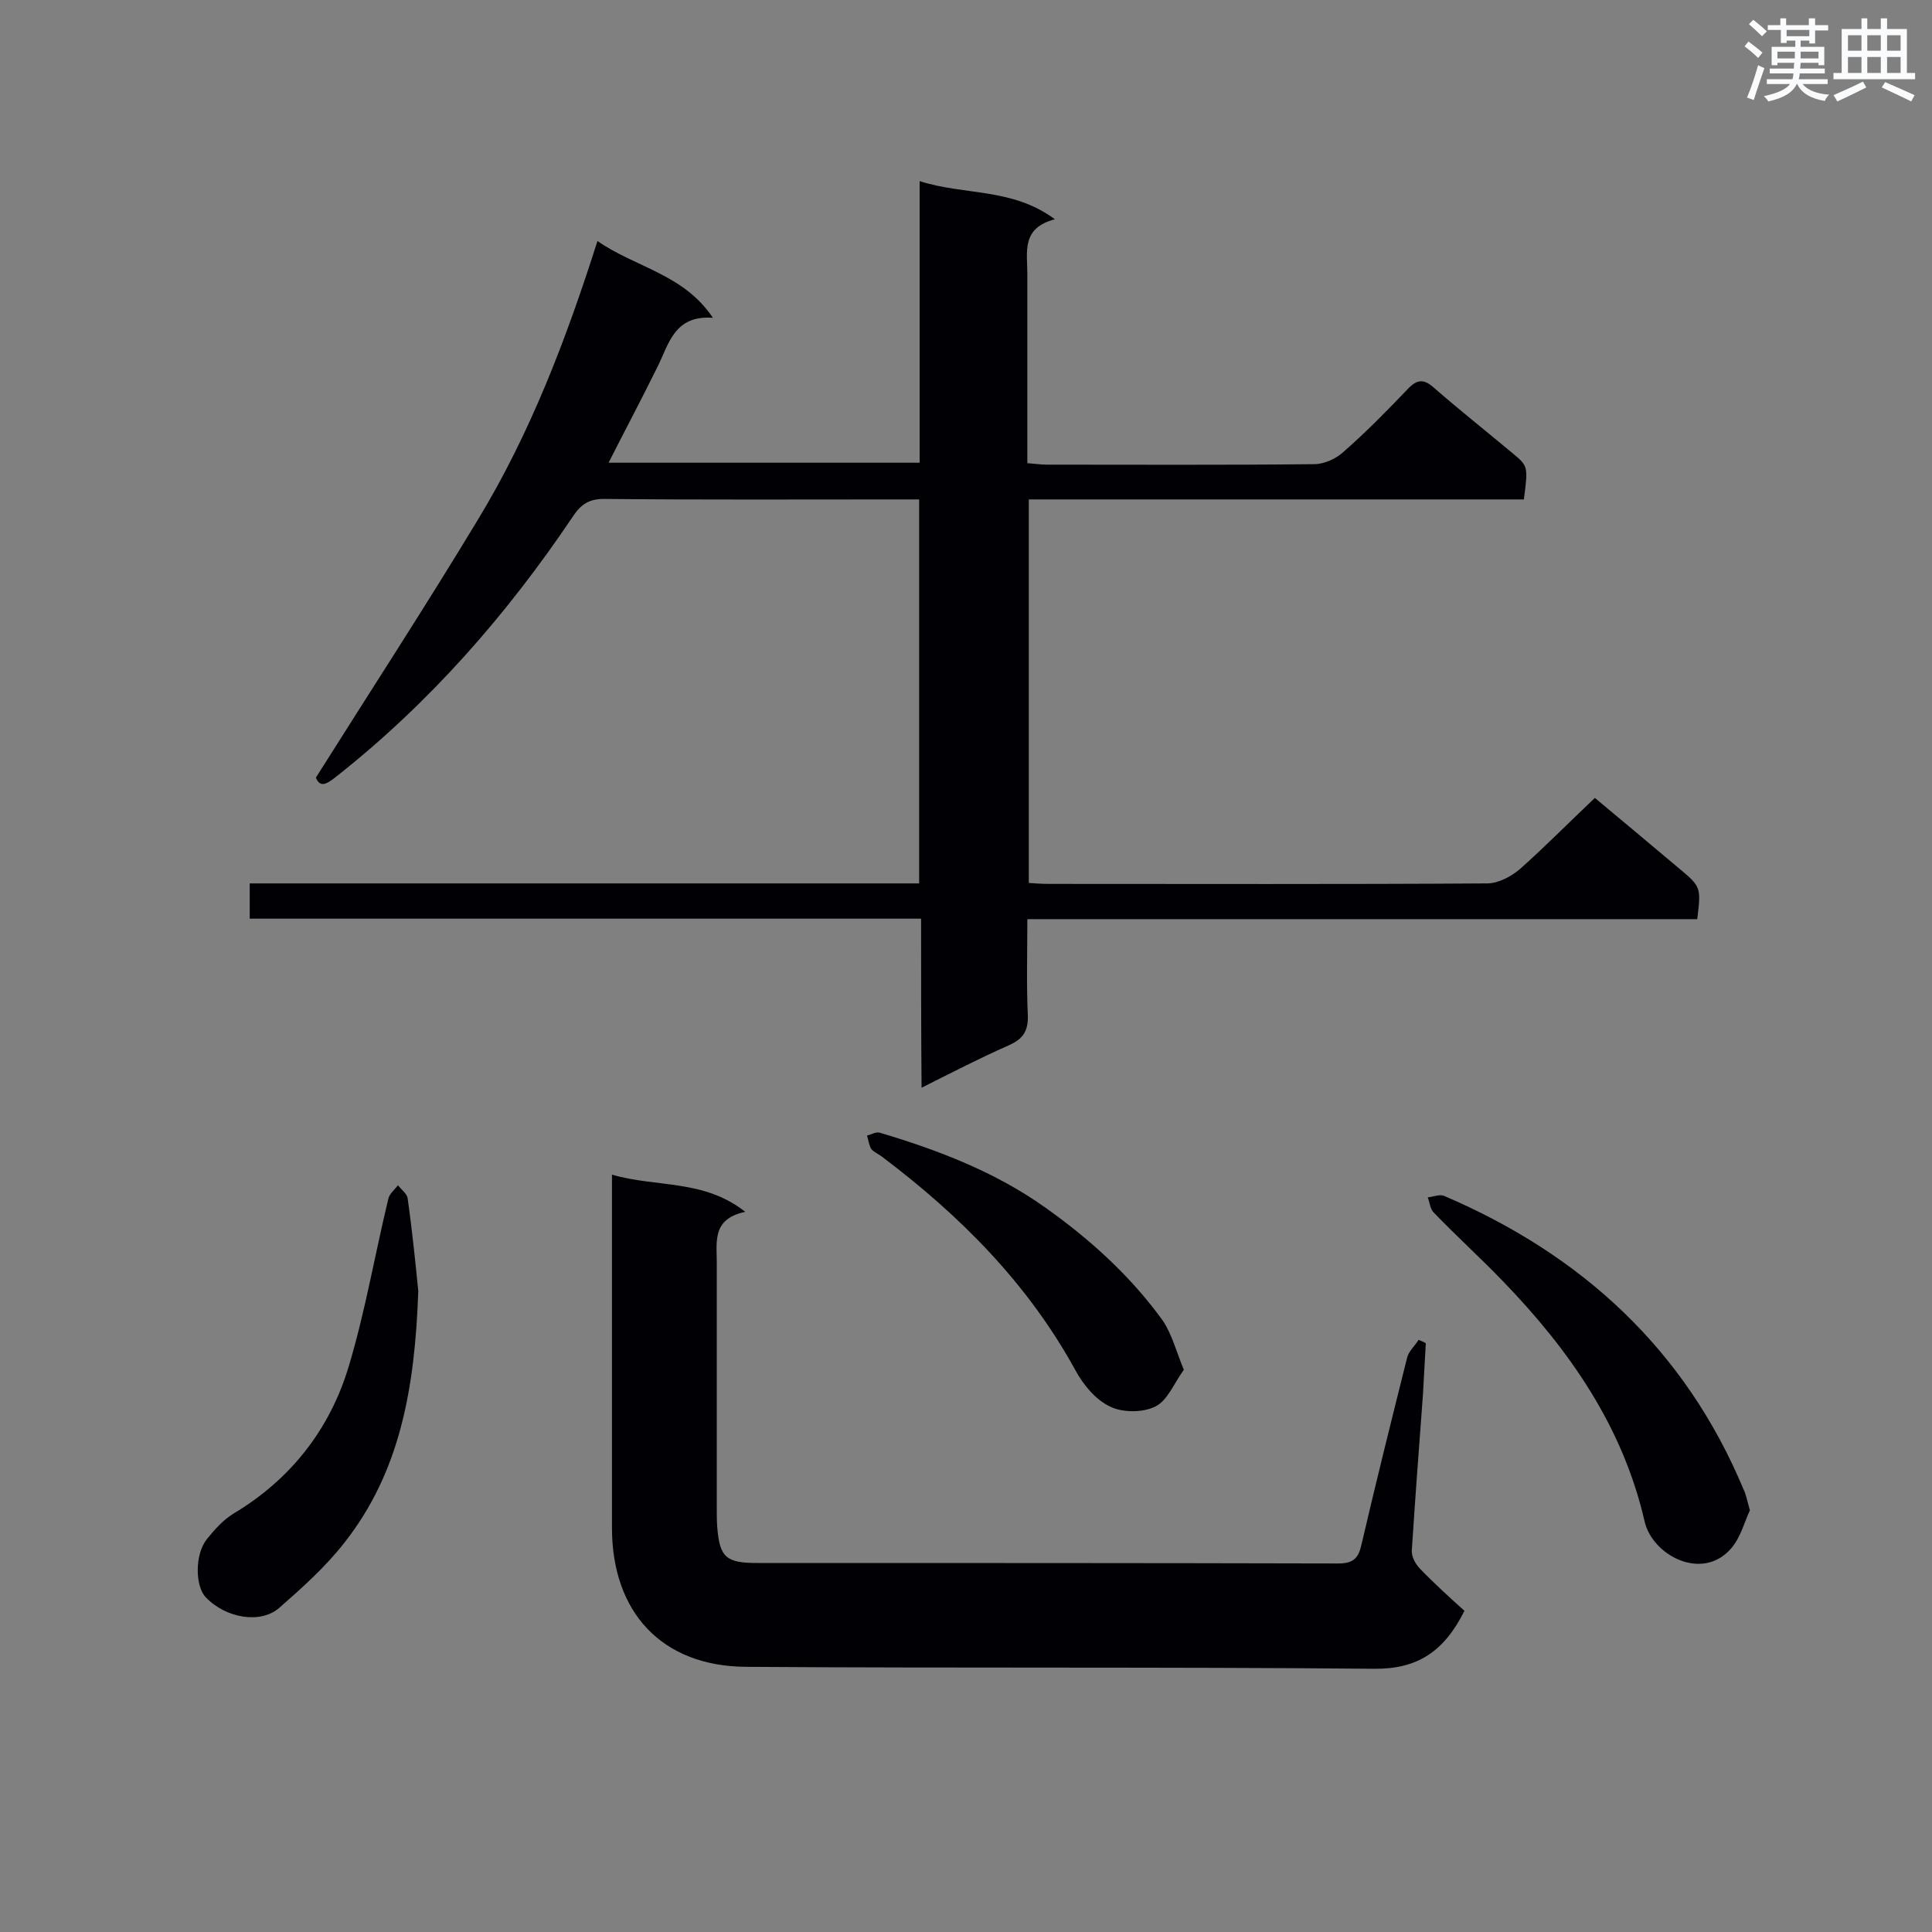
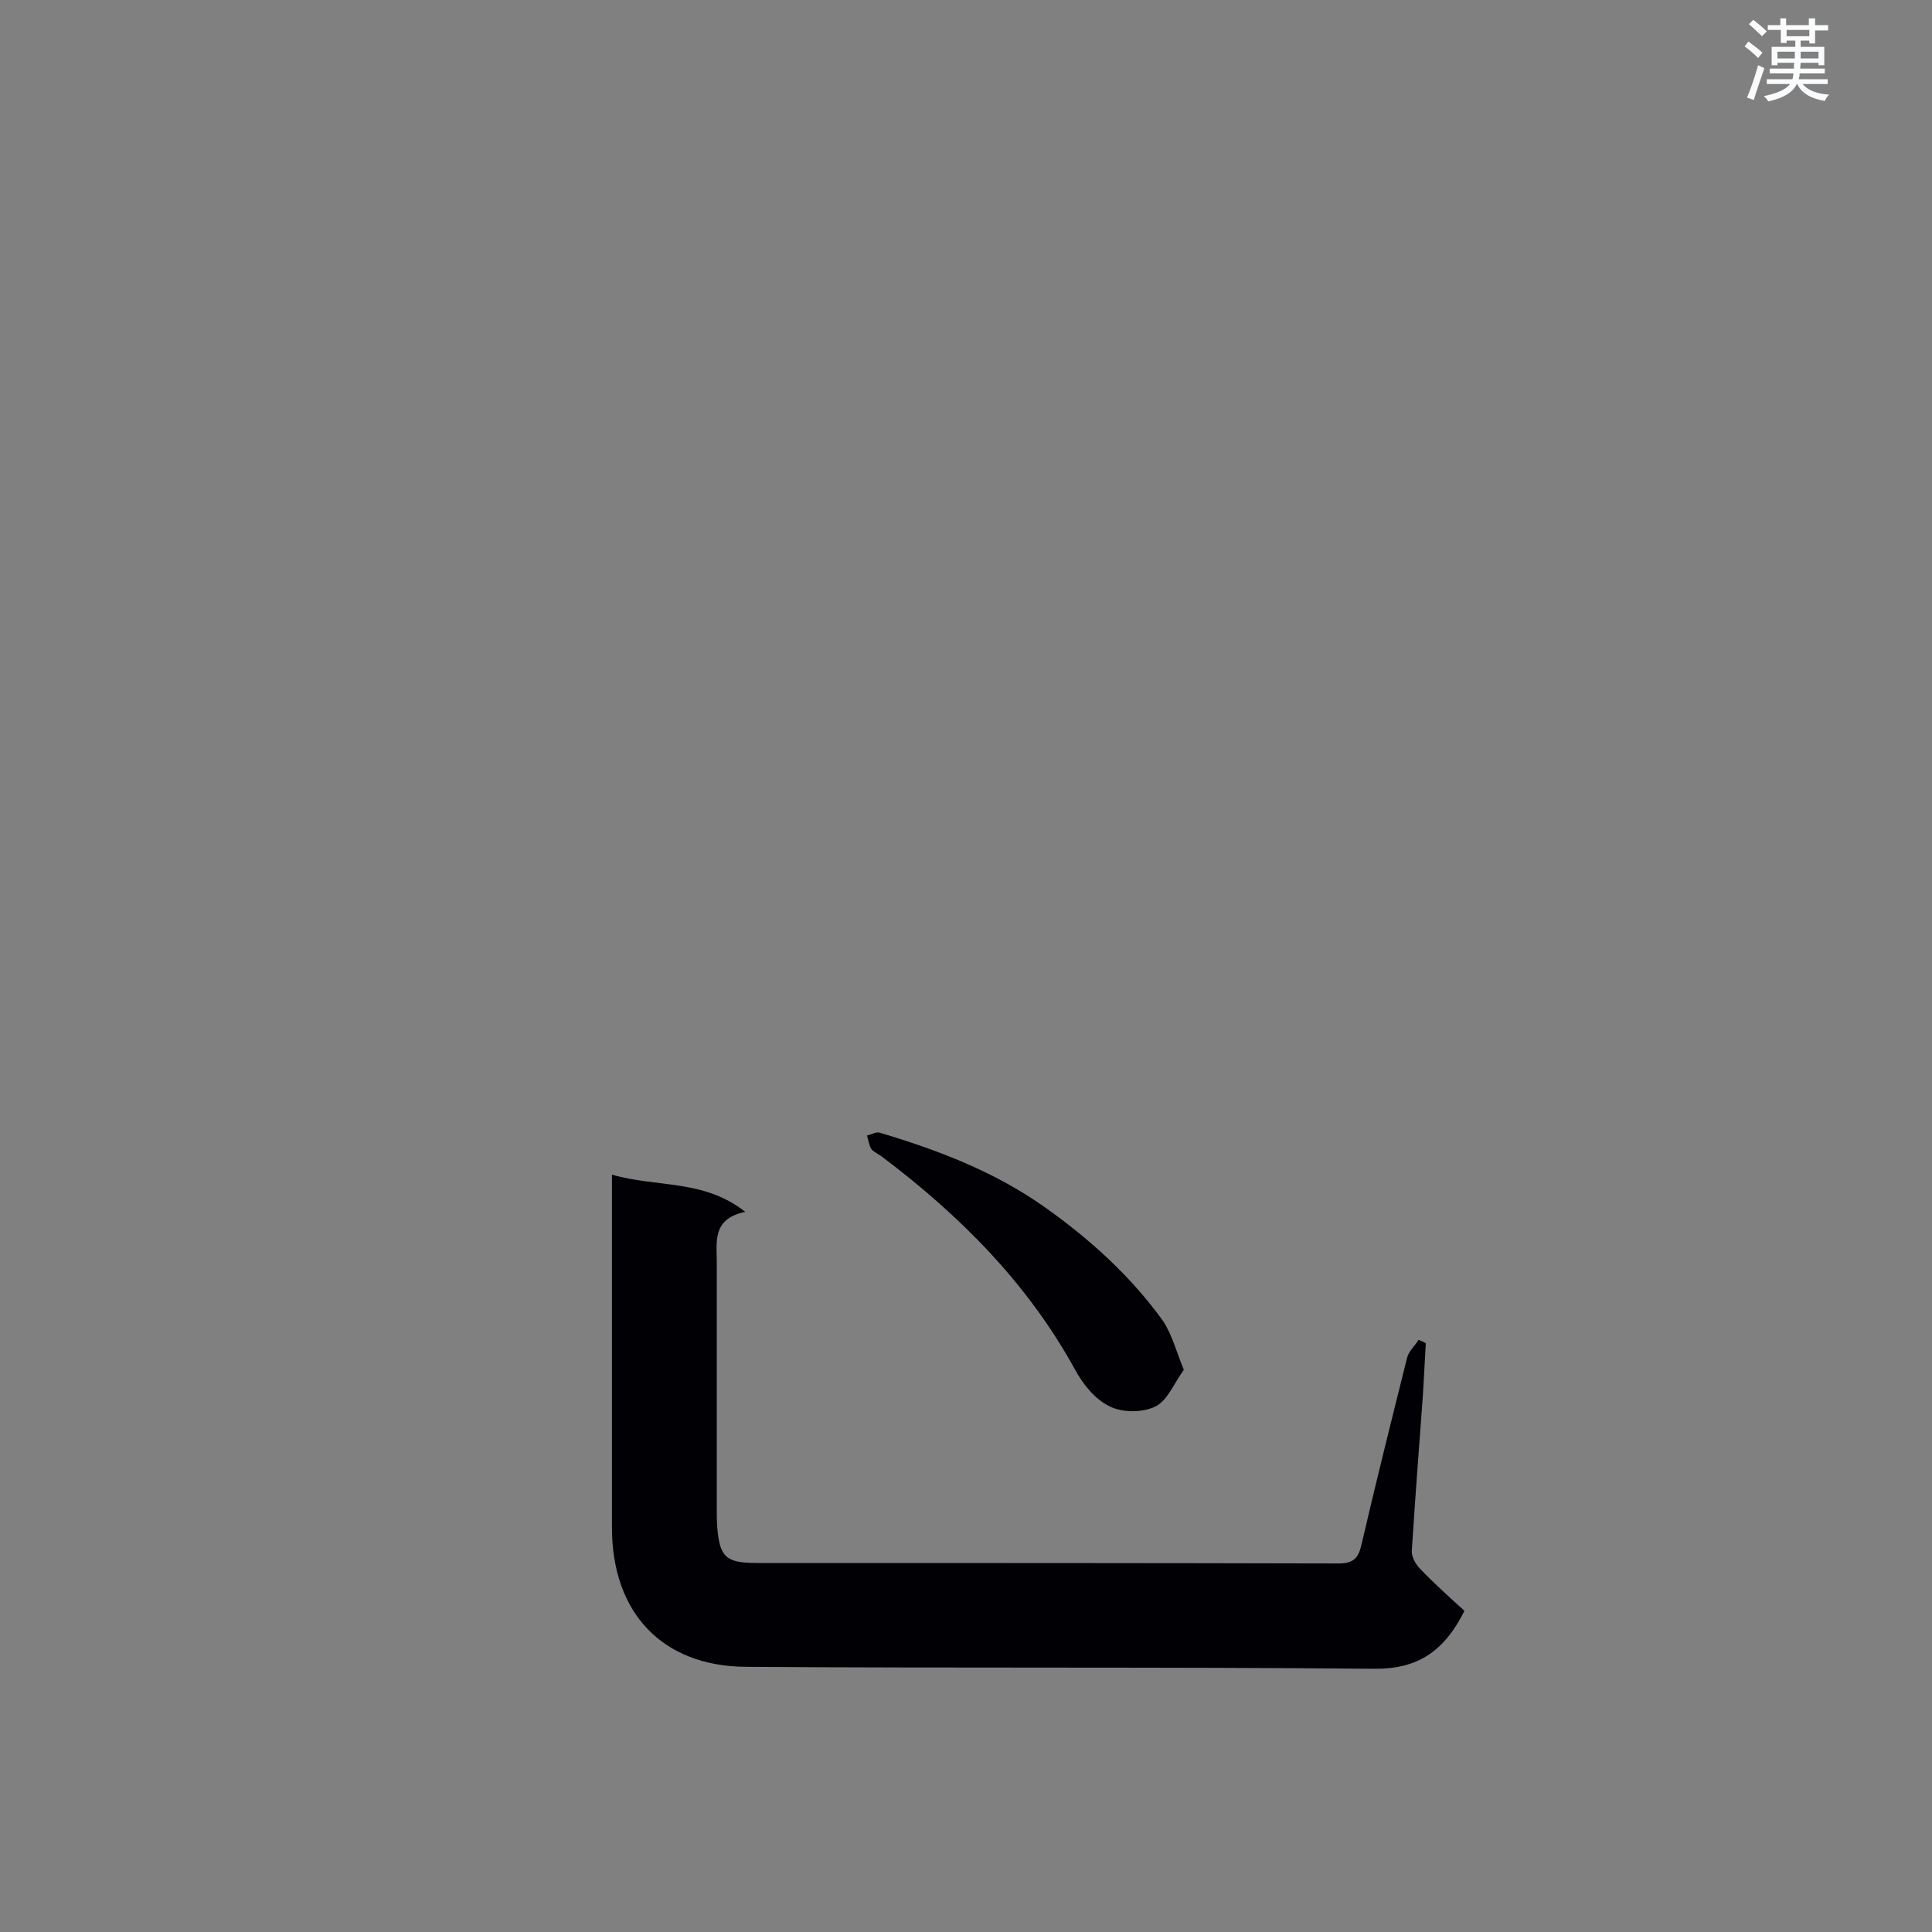
<svg xmlns="http://www.w3.org/2000/svg" enable-background="new 0 0 400 400" viewBox="0 0 400 400">
  <rect x="0" y="0" width="400" height="400" fill="#808080" stroke="none" />
  <g fill="#010105">
-     <path d="m190.7 190.2c-46.7 0-92.8 0-139 0 0-2.6 0-4.7 0-7.3h138.6c0-26.6 0-52.7 0-79.5-1.4 0-2.8 0-4.2 0-20.4 0-40.7.1-61.1-.1-3 0-4.7 1.1-6.3 3.5-13.7 20.4-29.7 38.7-49.1 54-1.9 1.5-3.3 2.4-4.2.2 11.4-18.1 22.8-35.6 33.6-53.5 10.8-17.8 18.2-37.2 24.7-57.6 7.9 5.5 17.8 6.8 23.9 15.9-8-.6-9.1 5.4-11.5 10.2-3.2 6.5-6.6 12.9-10.1 19.8h64.4c0-19.1 0-38.4 0-58.3 9.3 3 19.1 1.3 28 7.9-7 1.8-5.7 6.8-5.7 11.3v39.2c1.5.1 2.8.3 4 .3 18.5 0 36.9.1 55.4-.1 2 0 4.5-1.1 6-2.5 4.7-4.1 9.1-8.6 13.4-13.1 2-2.1 3.4-2 5.4-.2 5.3 4.6 10.7 8.9 16.1 13.4 3.4 2.8 3.4 2.8 2.5 9.7-34 0-68.1 0-102.5 0v79.4c1.3.1 2.7.2 4.1.2 30.3 0 60.5.1 90.8-.1 2.3 0 4.9-1.4 6.7-2.9 5.2-4.6 10.1-9.6 15.6-14.8 5.5 4.6 11.4 9.5 17.2 14.4 4.8 4 4.8 4 4 10.7-46 0-92 0-138.7 0 0 7-.2 13.5.1 19.9.1 3.3-1 4.9-3.9 6.2-5.9 2.6-11.7 5.6-18.1 8.8-.1-12-.1-23.1-.1-35z" />
    <path d="m126.7 243.2c9.3 2.7 19 .9 27.6 7.7-7.2 1.5-5.8 6.6-5.9 11.2v50.2c0 1.3 0 2.6.1 3.9.5 6.2 1.8 7.4 8.2 7.4 40.1 0 80.3 0 120.4.1 3.3 0 4.2-1.3 4.8-4 3-12.9 6.2-25.7 9.4-38.5.3-1.4 1.6-2.5 2.4-3.8.5.2 1 .4 1.5.7-.2 3.6-.4 7.2-.6 10.7-.8 10.7-1.6 21.4-2.3 32.2-.1 1.3.8 2.9 1.8 3.9 2.9 3 6.1 5.9 9.1 8.6-4.2 8.4-9.7 12.1-18.7 12-43.3-.4-86.7-.1-130-.4-17.5-.1-27.8-11.3-27.8-28.8 0-22.4 0-44.8 0-67.2 0-1.7 0-3.3 0-5.9z" />
-     <path d="m362.3 312.7c-1.1 2.3-1.9 5.6-3.9 7.9-6 6.9-16.3 1.4-17.9-5.6-4.5-19.6-15.5-35.4-29.2-49.6-4.7-4.9-9.8-9.5-14.5-14.4-.7-.7-.8-2.1-1.2-3.1 1.1-.1 2.5-.7 3.4-.3 28.5 12.2 49.9 31.8 62 60.8.5 1 .7 2.2 1.3 4.3z" />
-     <path d="m86.6 267.3c-.7 20.2-3.8 37.5-15.3 52.1-3.9 5-8.7 9.3-13.5 13.5-3.9 3.4-11.1 2.1-15.2-2.2-2.2-2.3-2.3-8.8.2-12 1.6-2 3.4-4 5.5-5.3 11.9-7.1 20-17.5 23.9-30.5 3.4-11.3 5.4-23.1 8.2-34.7.2-1 1.3-1.9 2-2.8.7.9 1.9 1.8 2 2.7 1 7.1 1.7 14.2 2.2 19.2z" />
    <path d="m245.1 283.6c-2.1 2.9-3.4 6.4-5.9 7.6-2.6 1.3-6.8 1.3-9.4 0-3-1.4-5.6-4.6-7.2-7.6-9.9-18-23.9-32-40.1-44.2-.7-.5-1.6-.9-2.1-1.5-.5-.8-.6-1.9-.9-2.8.9-.2 1.8-.8 2.6-.6 12.1 3.6 23.9 8.1 34.3 15.5 9.3 6.6 17.7 14.2 24.4 23.5 1.9 2.9 2.8 6.5 4.3 10.1z" />
  </g>
  <path d="m361.2 9.6.8-1c.9.7 1.9 1.4 2.9 2.3l-.9 1.1c-1-1-2-1.8-2.8-2.4zm.5 10.6c.9-2.1 1.6-4.3 2.3-6.7.4.2.8.4 1.3.6-.7 2.1-1.5 4.3-2.2 6.6zm.4-15.2.9-.9c1 .8 2 1.6 2.8 2.4l-1 1c-.9-.9-1.8-1.7-2.7-2.5zm12.5-1.2h1.2v1.4h2.7v1.1h-2.7v2.7h-1.2v-.6h-1.8v1.3h4.9v3.8h-1.2v-.5h-3.7c0 .4-.1.9-.1 1.2h5.1v1h-5.2c0 .5-.1.9-.2 1.2h6v1h-5.2c1.1 1.3 2.9 2 5.5 2.2-.4.4-.7.8-.9 1.3-2.9-.5-4.8-1.6-5.7-3.5h-.1c-.8 1.7-2.7 2.9-5.9 3.6-.2-.4-.6-.8-.9-1.1 2.8-.6 4.6-1.4 5.4-2.5h-4.8v-1h5.3c.1-.3.2-.7.2-1.2h-4.9v-1h5c0-.4 0-.8.1-1.2h-3.5v.5h-1.2v-3.8h4.9v-1.3h-1.8v.5h-1.2v-2.7h-2.7v-1h2.6v-1.4h1.2v1.4h4.7v-1.4zm-6.6 8.3h3.6c0-.4 0-.9 0-1.4h-3.6zm1.9-4.6h4.7v-1.3h-4.7zm6.6 3.2h-3.7v1.4h3.7z" fill="#fafbfc" />
-   <path d="m385.3 3.8h1.3v2.2h2.8v-2.2h1.3v2.2h4.1v9.1h1.7v1.3h-16.9v-1.3h1.7v-9.1h4.1v-2.2zm.4 13.1.7 1.2c-1.8.9-3.8 1.9-6 2.9-.2-.4-.5-.8-.8-1.3 2.3-1 4.3-1.9 6.1-2.8zm-3.1-6.4h2.8v-3.2h-2.8zm0 4.6h2.8v-3.3h-2.8zm4-4.6h2.8v-3.2h-2.8zm0 4.6h2.8v-3.3h-2.8zm3.7 1.9c2.1.9 4.1 1.8 6.1 2.7l-.7 1.3c-2.2-1.1-4.2-2-6.1-2.9zm3.2-9.7h-2.8v3.2h2.8zm-2.8 7.8h2.8v-3.3h-2.8z" fill="#fafbfc" />
</svg>